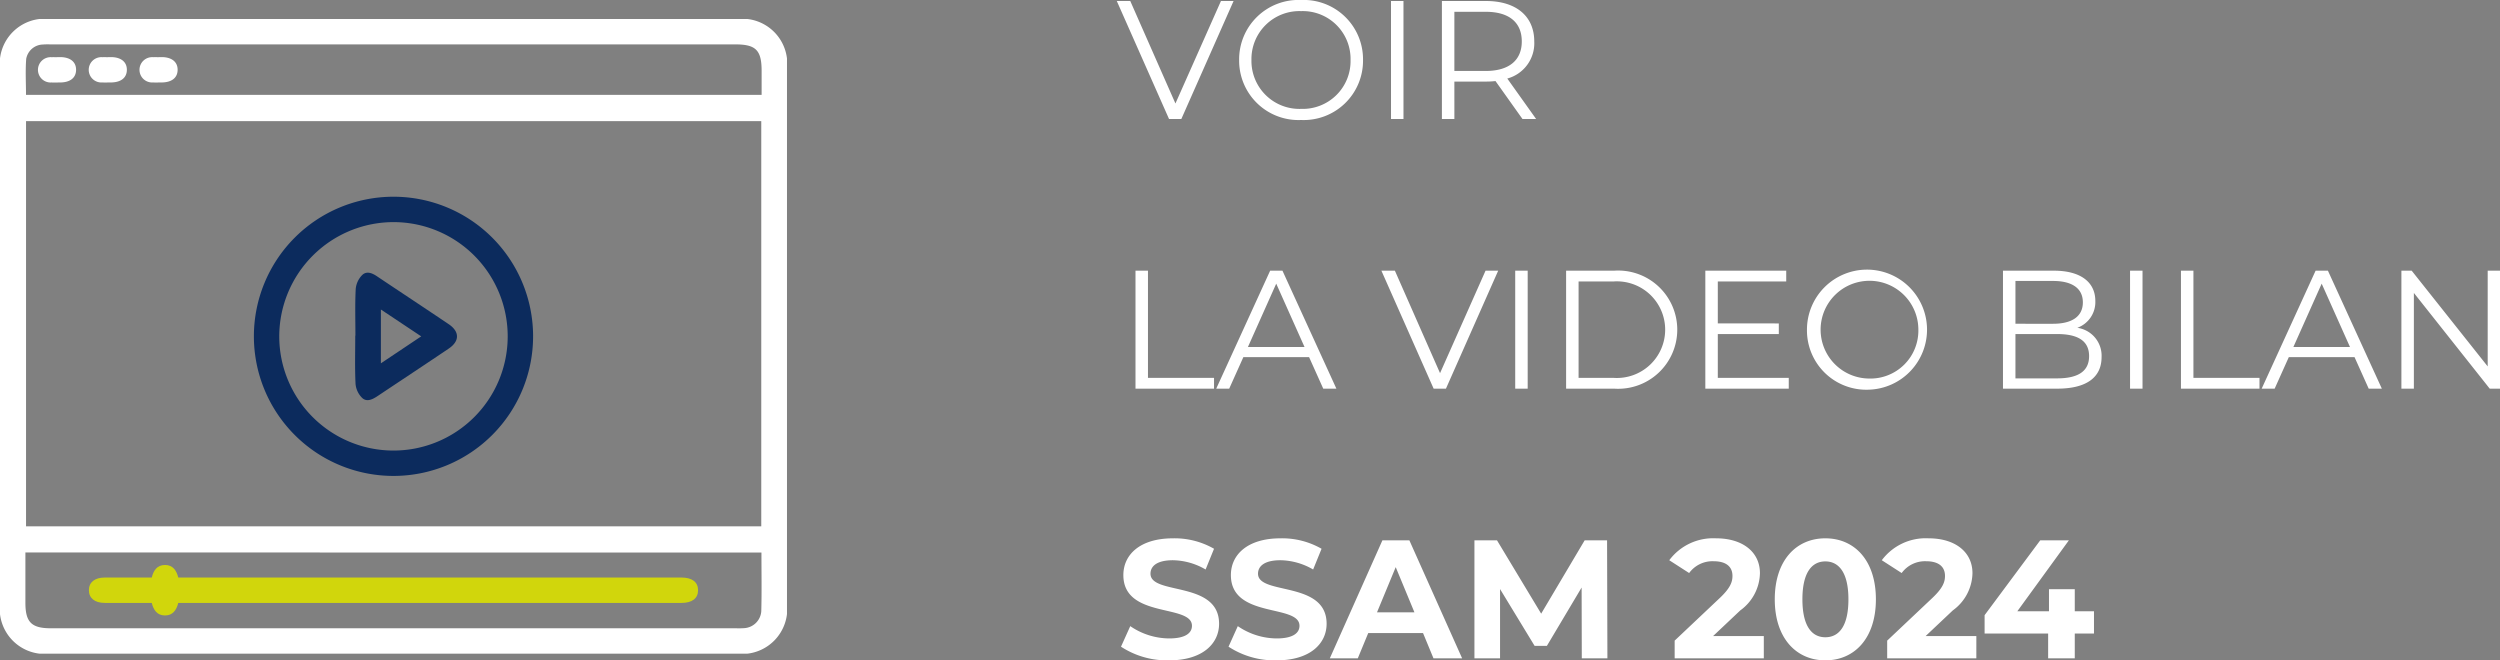
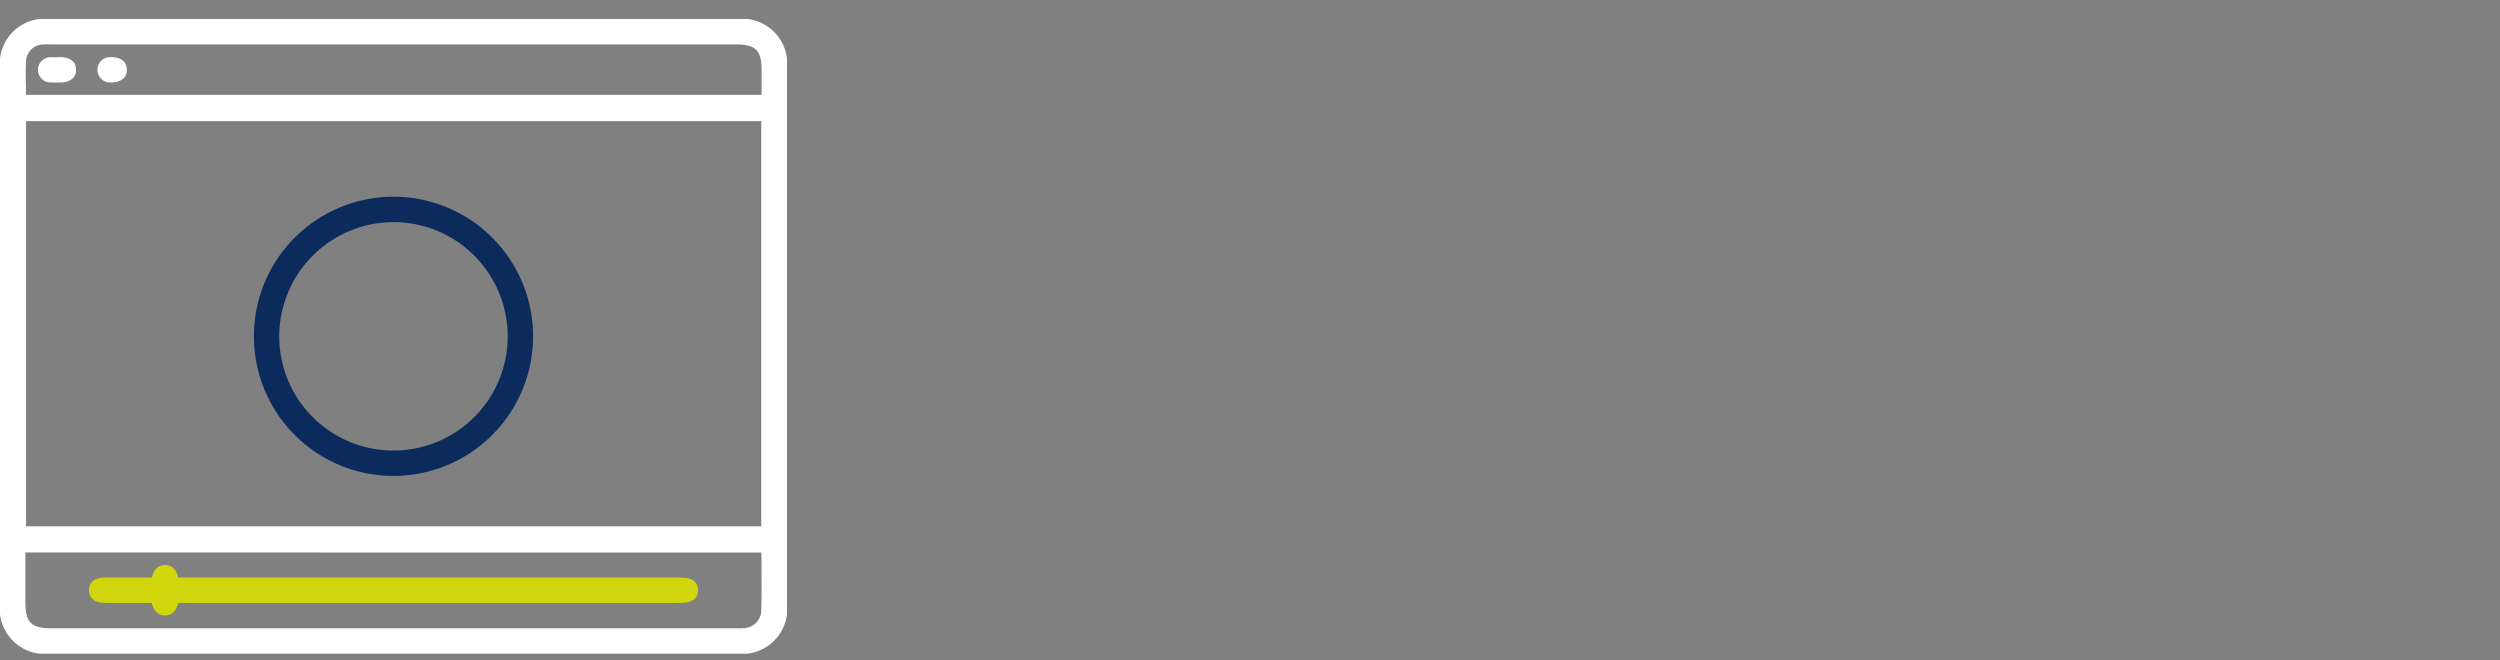
<svg xmlns="http://www.w3.org/2000/svg" width="148.332" height="39.18" viewBox="0 0 148.332 39.18">
  <rect x="0" y="0" width="148.332" height="39.18" fill="#808080" stroke="none" />
  <defs>
    <clipPath id="clip-path">
      <rect id="Rectangle_6182" data-name="Rectangle 6182" width="46.694" height="37.657" fill="#fff" />
    </clipPath>
  </defs>
  <g id="Groupe_22347" data-name="Groupe 22347" transform="translate(-22374.922 -6626.44)">
-     <path id="Tracé_8583" data-name="Tracé 8583" d="M6.21,3,3.51,9.08.83,3H.03l3.1,7h.73l3.1-7Zm4.76,7.06A3.52,3.52,0,0,0,14.64,6.5a3.52,3.52,0,0,0-3.67-3.56A3.523,3.523,0,0,0,7.29,6.5,3.523,3.523,0,0,0,10.97,10.06Zm0-.66A2.846,2.846,0,0,1,8.02,6.5a2.846,2.846,0,0,1,2.95-2.9A2.836,2.836,0,0,1,13.9,6.5,2.836,2.836,0,0,1,10.97,9.4Zm5.33.6h.74V3H16.3Zm8.61,0L23.2,7.6a2.17,2.17,0,0,0,1.6-2.2c0-1.5-1.08-2.4-2.86-2.4H19.32v7h.74V7.78h1.88a4.983,4.983,0,0,0,.56-.03L24.1,10ZM21.92,7.15H20.06V3.64h1.86c1.4,0,2.14.64,2.14,1.76C24.06,6.5,23.32,7.15,21.92,7.15ZM1.14,26H5.8v-.64H1.88V19H1.14Zm11.14,0h.78l-3.2-7H9.13l-3.2,7H6.7l.84-1.87h3.9ZM7.81,23.53l1.68-3.76,1.68,3.76ZM21.91,19l-2.7,6.08L16.53,19h-.8l3.1,7h.73l3.1-7Zm1.76,7h.74V19h-.74Zm3.02,0h2.85a3.508,3.508,0,1,0,0-7H26.69Zm.74-.64V19.64H29.5a2.867,2.867,0,1,1,0,5.72Zm8.26,0v-2.6h3.62v-.63H35.69V19.64h4.06V19h-4.8v7H39.9v-.64Zm8.97.7a3.562,3.562,0,1,0-3.68-3.56A3.52,3.52,0,0,0,44.66,26.06Zm0-.66a2.9,2.9,0,1,1,2.93-2.9A2.846,2.846,0,0,1,44.66,25.4Zm12.36-3.01a1.625,1.625,0,0,0,1.07-1.59c0-1.14-.9-1.8-2.46-1.8H52.61v7h3.22c1.75,0,2.63-.68,2.63-1.87A1.671,1.671,0,0,0,57.02,22.39Zm-1.44-2.78c1.12,0,1.77.43,1.77,1.27s-.65,1.27-1.77,1.27H53.35V19.61Zm.24,5.78H53.35V22.76h2.47c1.23,0,1.9.4,1.9,1.31S57.05,25.39,55.82,25.39Zm4.33.61h.74V19h-.74Zm3.02,0h4.66v-.64H63.91V19h-.74Zm11.14,0h.78l-3.2-7h-.73l-3.2,7h.77l.84-1.87h3.9Zm-4.47-2.47,1.68-3.76,1.68,3.76ZM81.37,19v5.68L76.86,19h-.61v7h.74V20.32L81.49,26h.61V19ZM3.13,42.12c2,0,2.97-1,2.97-2.17,0-2.57-4.07-1.68-4.07-2.97,0-.44.37-.8,1.33-.8a3.954,3.954,0,0,1,1.94.55l.5-1.23a4.7,4.7,0,0,0-2.43-.62c-1.99,0-2.95.99-2.95,2.18,0,2.6,4.07,1.7,4.07,3.01,0,.43-.39.75-1.35.75a4.117,4.117,0,0,1-2.31-.73L.28,41.31A4.989,4.989,0,0,0,3.13,42.12Zm6.38,0c2,0,2.97-1,2.97-2.17,0-2.57-4.07-1.68-4.07-2.97,0-.44.37-.8,1.33-.8a3.954,3.954,0,0,1,1.94.55l.5-1.23a4.7,4.7,0,0,0-2.43-.62c-1.99,0-2.95.99-2.95,2.18,0,2.6,4.07,1.7,4.07,3.01,0,.43-.39.75-1.35.75a4.117,4.117,0,0,1-2.31-.73l-.55,1.22A4.989,4.989,0,0,0,9.51,42.12ZM18.82,42h1.7l-3.13-7h-1.6l-3.12,7h1.66l.62-1.5H18.2Zm-3.35-2.73,1.11-2.68,1.11,2.68ZM29.14,42l-.02-7H27.79l-2.58,4.35L22.59,35H21.25v7h1.52V37.89l2.05,3.37h.73l2.06-3.46.01,4.2Zm6.27-1.32,1.61-1.52a2.793,2.793,0,0,0,1.17-2.21c0-1.27-1.04-2.07-2.6-2.07a3.251,3.251,0,0,0-2.78,1.3l1.18.76a1.712,1.712,0,0,1,1.45-.7c.74,0,1.12.32,1.12.87,0,.34-.11.7-.73,1.29l-2.7,2.55V42h5.29V40.68Zm6.66,1.44c1.73,0,3-1.31,3-3.62s-1.27-3.62-3-3.62-3,1.31-3,3.62S40.35,42.12,42.07,42.12Zm0-1.37c-.8,0-1.36-.66-1.36-2.25s.56-2.25,1.36-2.25,1.37.66,1.37,2.25S42.88,40.75,42.07,40.75Zm5.95-.07,1.61-1.52a2.793,2.793,0,0,0,1.17-2.21c0-1.27-1.04-2.07-2.6-2.07a3.251,3.251,0,0,0-2.78,1.3l1.18.76a1.712,1.712,0,0,1,1.45-.7c.74,0,1.12.32,1.12.87,0,.34-.11.7-.73,1.29l-2.7,2.55V42h5.29V40.68Zm9.99-1.47H56.87V37.9H55.34v1.31H53.46L56.52,35h-1.7l-3.3,4.44v1.09h3.77V42h1.58V40.53h1.14Z" transform="translate(22441.154 6623.5)" fill="#fff" />
    <g id="Groupe_22346" data-name="Groupe 22346" transform="translate(22374.922 6627.568)">
      <g id="Groupe_17527" data-name="Groupe 17527" clip-path="url(#clip-path)">
        <path id="Tracé_6465" data-name="Tracé 6465" d="M23.347,0h20.38a2.673,2.673,0,0,1,2.967,2.965q0,15.862,0,31.724a2.676,2.676,0,0,1-2.966,2.967H2.967A2.674,2.674,0,0,1,0,34.69Q0,18.828,0,2.966A2.672,2.672,0,0,1,2.967,0H23.347M45.168,6.059H1.545V30.1H45.168ZM1.507,31.653c0,1.013,0,2,0,2.982,0,1.155.361,1.515,1.518,1.515H43.68a4.649,4.649,0,0,0,.47-.008,1.08,1.08,0,0,0,1.019-1c.032-1.155.01-2.311.01-3.488ZM45.189,4.5V3.079c0-1.228-.341-1.573-1.554-1.573H3.072c-.172,0-.346-.008-.517.007a1.033,1.033,0,0,0-1,.852C1.5,3.073,1.543,3.79,1.543,4.5Z" transform="translate(0 0)" fill="#fff" />
        <path id="Tracé_6466" data-name="Tracé 6466" d="M128.079,100.406a8.283,8.283,0,1,1,8.266-8.311,8.286,8.286,0,0,1-8.266,8.311m-6.795-8.268a6.777,6.777,0,1,0,6.834-6.791,6.79,6.79,0,0,0-6.834,6.791" transform="translate(-104.715 -73.296)" fill="#0c2b5d" />
        <path id="Tracé_6467" data-name="Tracé 6467" d="M47.251,259.812c-.108.421-.319.744-.787.745s-.68-.321-.787-.745c-.942,0-1.867,0-2.792,0-.593,0-.937-.284-.937-.754s.344-.749.939-.751c.925,0,1.85,0,2.79,0,.107-.426.319-.746.788-.745s.677.324.786.745H77.106c.636,0,.985.271.985.753s-.351.753-.986.753H47.251" transform="translate(-36.673 -225.168)" fill="#d1d60c" />
        <path id="Tracé_6468" data-name="Tracé 6468" d="M19.126,17.959h.188c.591.007.936.287.933.757s-.348.743-.942.749c-.173,0-.345.007-.518,0a.752.752,0,1,1,.009-1.5c.109-.005.219,0,.329,0" transform="translate(-15.733 -15.699)" fill="#fff" />
-         <path id="Tracé_6469" data-name="Tracé 6469" d="M43.079,17.959h.188c.591.007.936.288.933.757s-.348.742-.943.748c-.173,0-.345.007-.518,0a.752.752,0,1,1,.01-1.5c.109-.005.219,0,.329,0" transform="translate(-36.673 -15.699)" fill="#fff" />
-         <path id="Tracé_6470" data-name="Tracé 6470" d="M67.032,17.959h.188c.591.007.936.288.933.757s-.348.742-.943.748c-.173,0-.345.007-.518,0a.752.752,0,1,1,.01-1.5c.11-.005.22,0,.329,0" transform="translate(-57.614 -15.699)" fill="#fff" />
-         <path id="Tracé_6471" data-name="Tracé 6471" d="M167.608,123.4c0-.925-.03-1.852.018-2.775a1.345,1.345,0,0,1,.39-.828c.271-.256.613-.1.9.1,1.406.941,2.819,1.873,4.222,2.818.66.444.663,1.012,0,1.456-1.4.946-2.815,1.878-4.223,2.818-.289.193-.632.362-.905.107a1.333,1.333,0,0,1-.394-.826c-.048-.954-.018-1.912-.018-2.869m1.521,1.64,2.392-1.6-2.392-1.593Z" transform="translate(-146.52 -104.612)" fill="#0c2b5d" />
+         <path id="Tracé_6469" data-name="Tracé 6469" d="M43.079,17.959h.188c.591.007.936.288.933.757s-.348.742-.943.748a.752.752,0,1,1,.01-1.5c.109-.005.219,0,.329,0" transform="translate(-36.673 -15.699)" fill="#fff" />
      </g>
    </g>
  </g>
</svg>